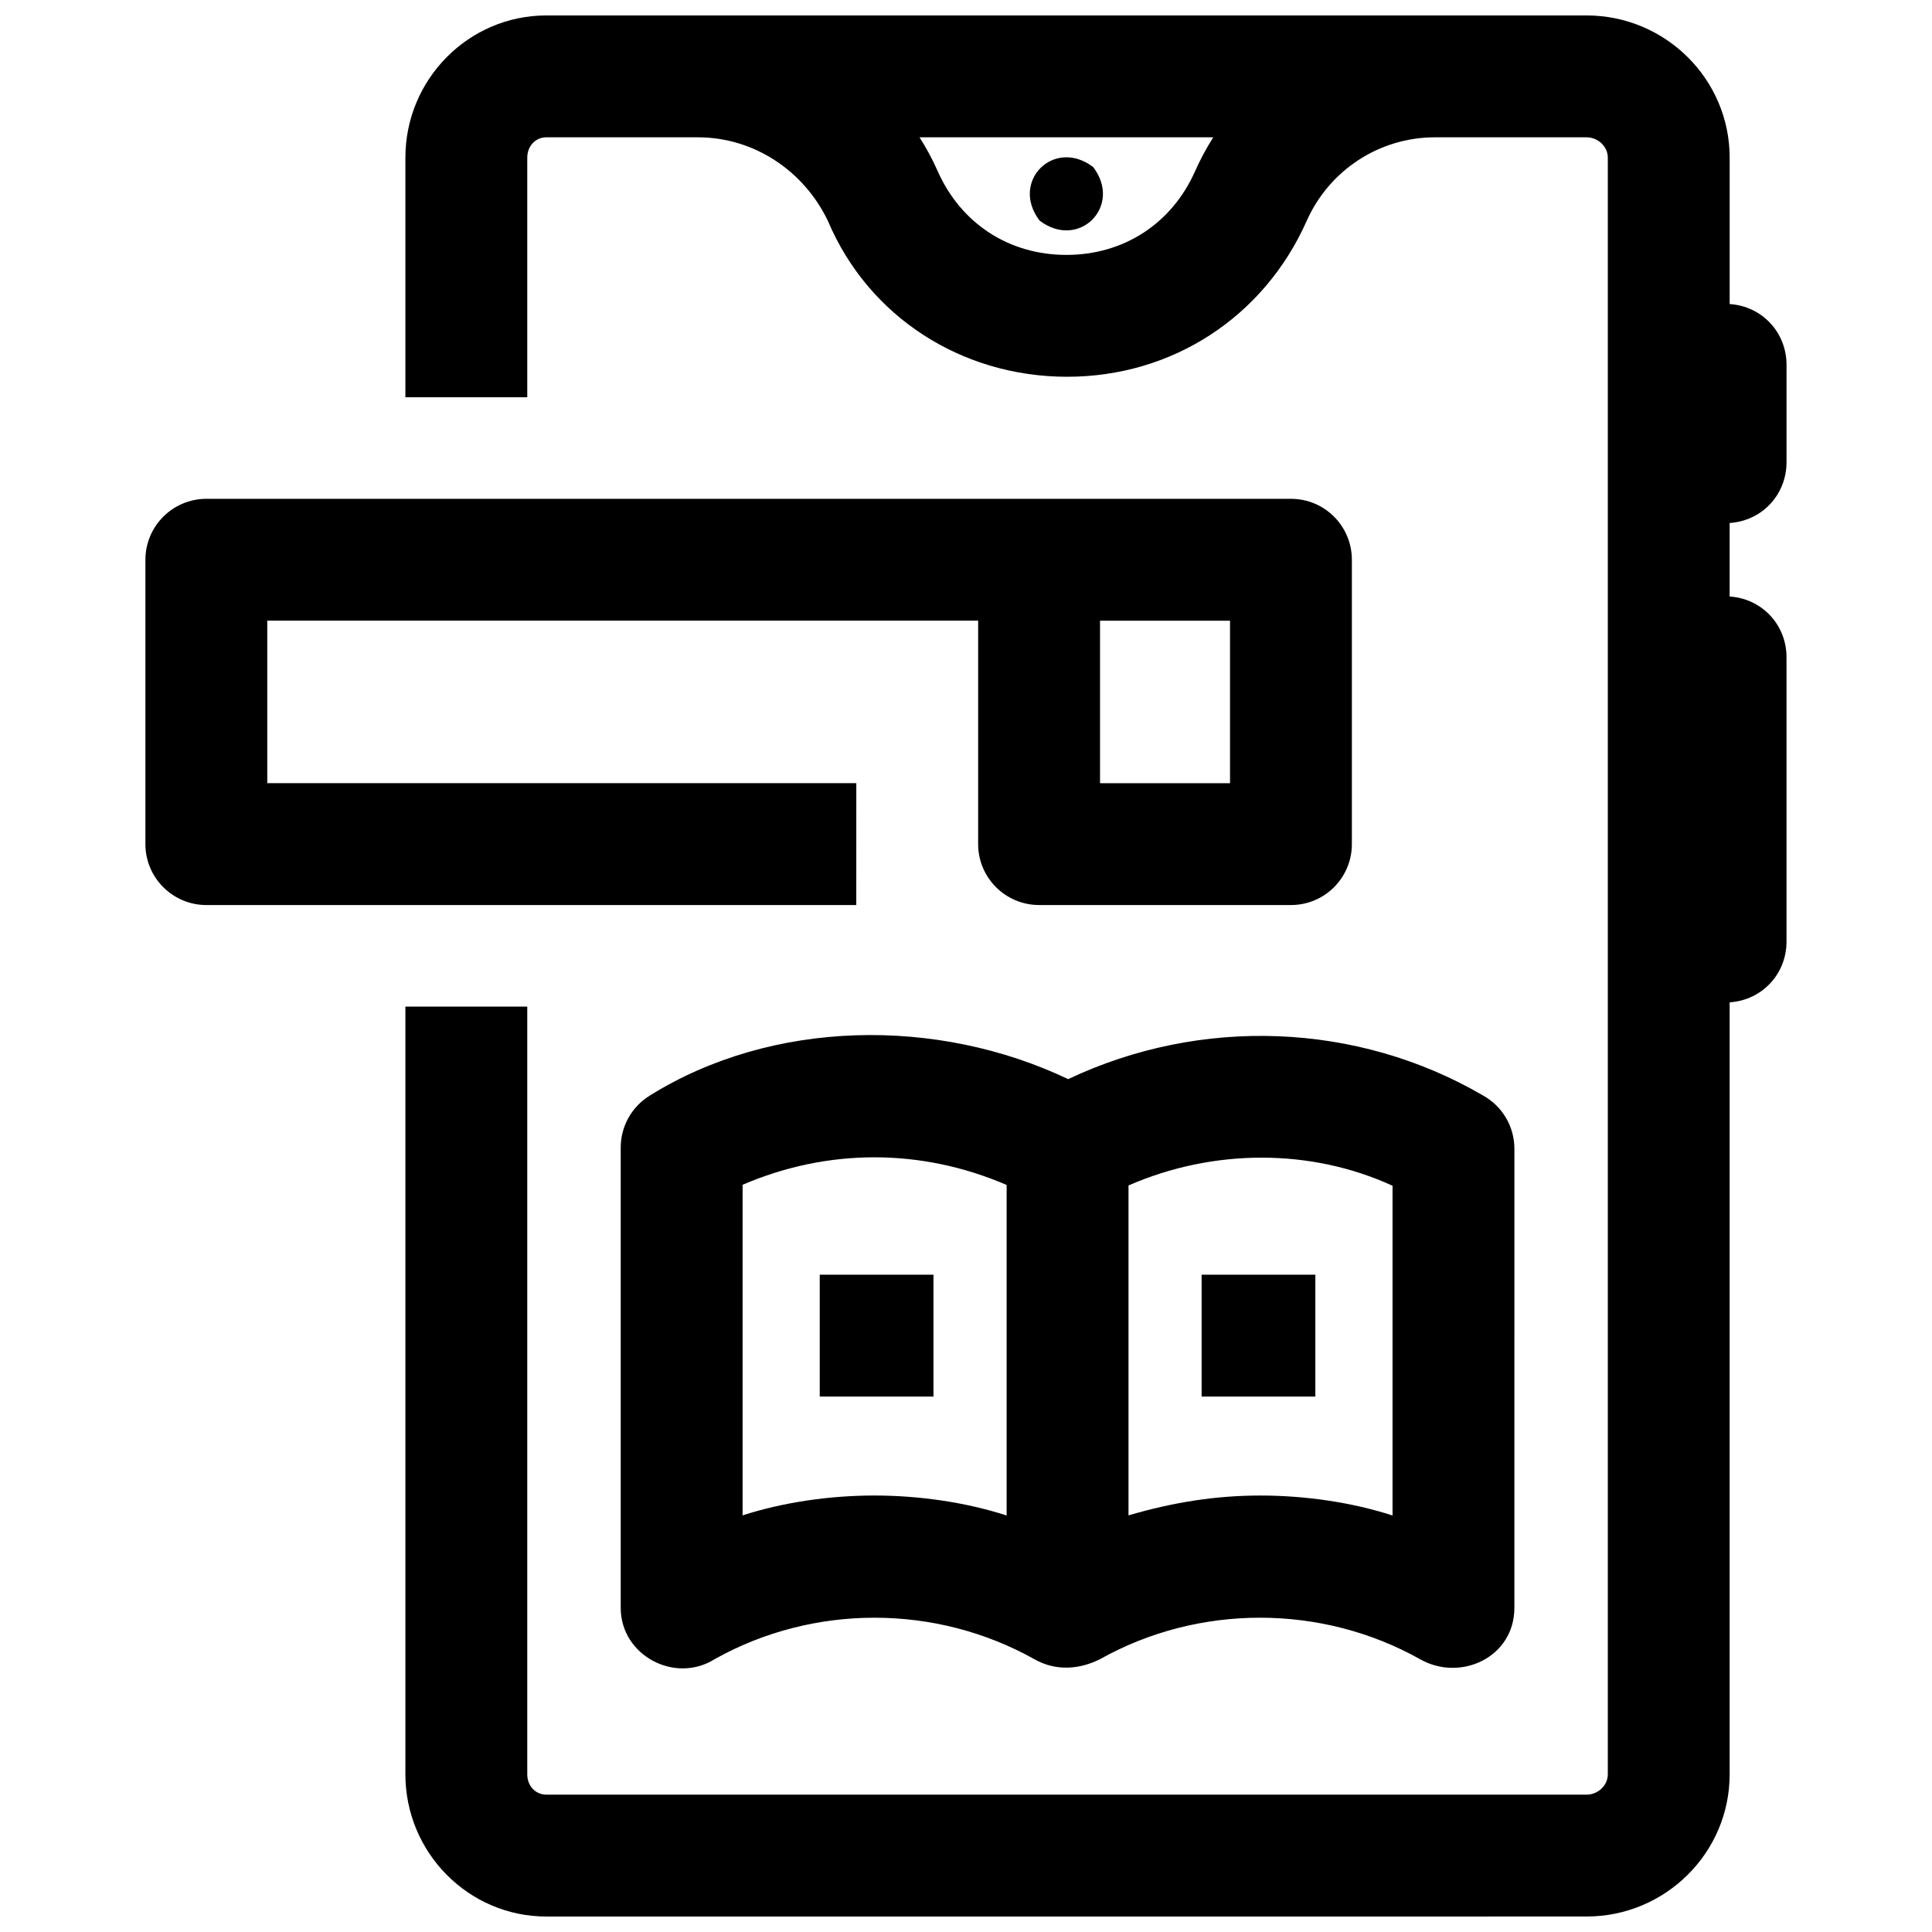
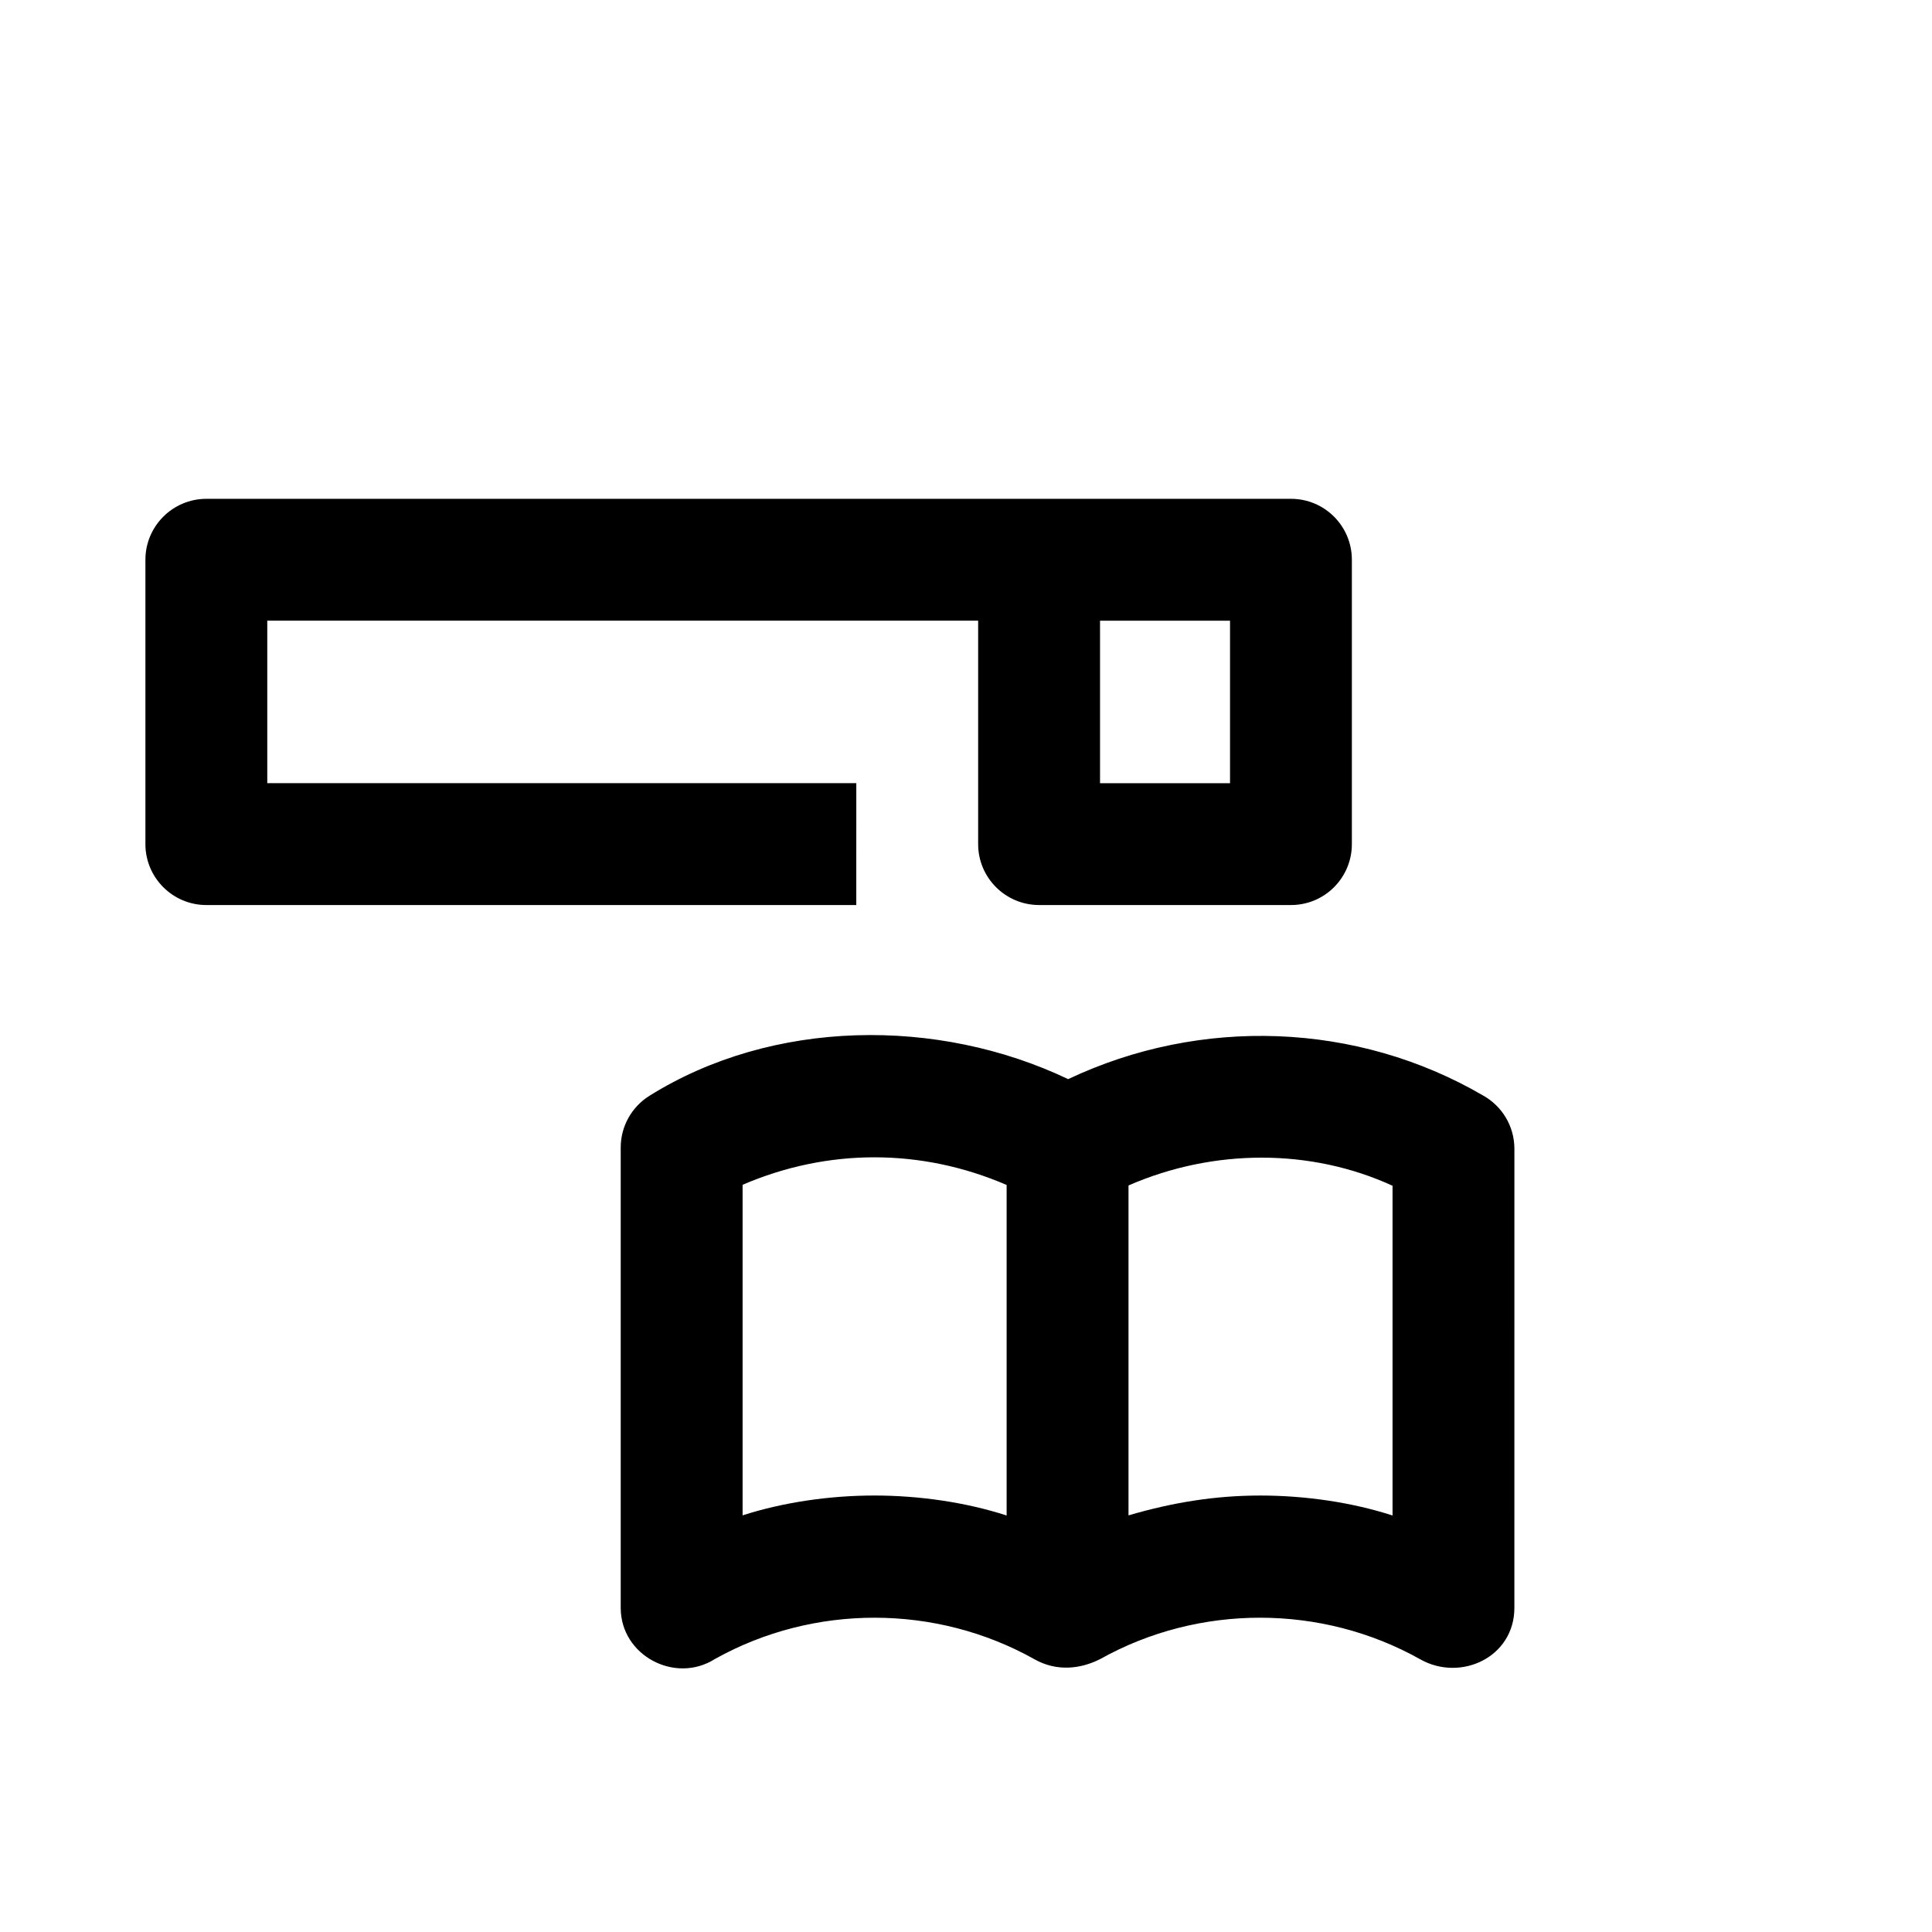
<svg xmlns="http://www.w3.org/2000/svg" width="800px" height="800px" version="1.1" viewBox="144 144 512 512">
  <defs>
    <clipPath id="a">
-       <path d="m251 148.09h367v503.81h-367z" />
+       <path d="m251 148.09v503.81h-367z" />
    </clipPath>
  </defs>
  <path d="m316.12 434.39c-4.734 2.949-7.625 8.133-7.625 13.707v122c0 12.645 14.434 20.266 24.988 13.543 26.141-14.602 58.566-14.57 84.68 0.09 5.922 3.332 12.246 2.566 17.441-0.082 26.141-14.613 58.648-14.586 84.77 0.082 10.719 6.055 24.953-0.539 24.953-13.633l0.004-121.66c0-6.074-3.348-11.363-8.305-14.121-33.379-19.473-74.832-20.961-109.95-4.336-34.633-16.508-78.367-15.941-110.96 4.41zm94.648 111.23c-10.766-3.488-23.145-5.293-35.043-5.293-11.859 0-24.164 1.789-34.93 5.258v-87.605c22.605-9.723 47.367-9.707 69.973 0.047zm102.27 0c-10.766-3.488-23.141-5.289-35.035-5.289-11.863 0-23.098 1.789-34.938 5.258v-87.43c22.605-9.863 48.441-9.816 69.973 0.082z" />
-   <path d="m361.24 481.81h30.141v32.297h-30.141z" />
-   <path d="m462.44 481.81h30.141v32.297h-30.141z" />
  <path d="m370.93 351.55h-156.1v-43.062h188.39v59.207c0 8.918 7.25 16.148 16.168 16.148h66.742c8.918 0 16.129-7.231 16.129-16.148v-75.355c0-8.918-7.211-16.148-16.129-16.148h-287.43c-8.914 0.004-16.164 7.234-16.164 16.152v75.355c0 8.918 7.25 16.148 16.168 16.148h172.22zm64.59-43.059h34.449v43.062h-34.449z" />
  <g clip-path="url(#a)">
-     <path d="m617.45 266.51v-25.836c0-8.555-6.461-15.539-15.07-16.094v-38.809c0-20.777-17.012-37.68-37.945-37.68h-275.64c-20.59 0-37.359 16.902-37.359 37.68v63.516h32.297v-63.516c0-3.07 2.188-5.383 5.062-5.383h40.145c14.719 0 27.996 8.691 34.457 22.141 10.766 25.484 35.512 41.316 63.402 41.316s52.164-15.832 63.496-41.316c5.981-13.449 19.266-22.141 33.988-22.141h40.152c3.074 0 5.652 2.465 5.652 5.383v428.45c0 2.918-2.578 5.383-5.652 5.383h-275.64c-2.875 0-5.062-2.312-5.062-5.383v-203.46h-32.297v203.46c0 20.777 16.77 37.68 37.355 37.68l275.64-0.004c20.934 0 37.945-16.902 37.945-37.68v-204.59c8.613-0.555 15.07-7.539 15.07-16.094v-75.355c0-8.555-6.461-15.539-15.07-16.094v-19.484c8.613-0.559 15.07-7.539 15.07-16.094zm-156.76-77.102c-6.168 13.867-18.906 22.145-34.082 22.145s-27.918-8.277-34.082-22.145c-1.402-3.152-3.023-6.164-4.836-9.02h77.836c-1.812 2.856-3.434 5.867-4.836 9.02z" />
-   </g>
-   <path d="m433.7 188.27c7.902 10.371-3.824 22.094-14.195 14.195-7.902-10.367 3.824-22.09 14.195-14.195z" />
+     </g>
</svg>